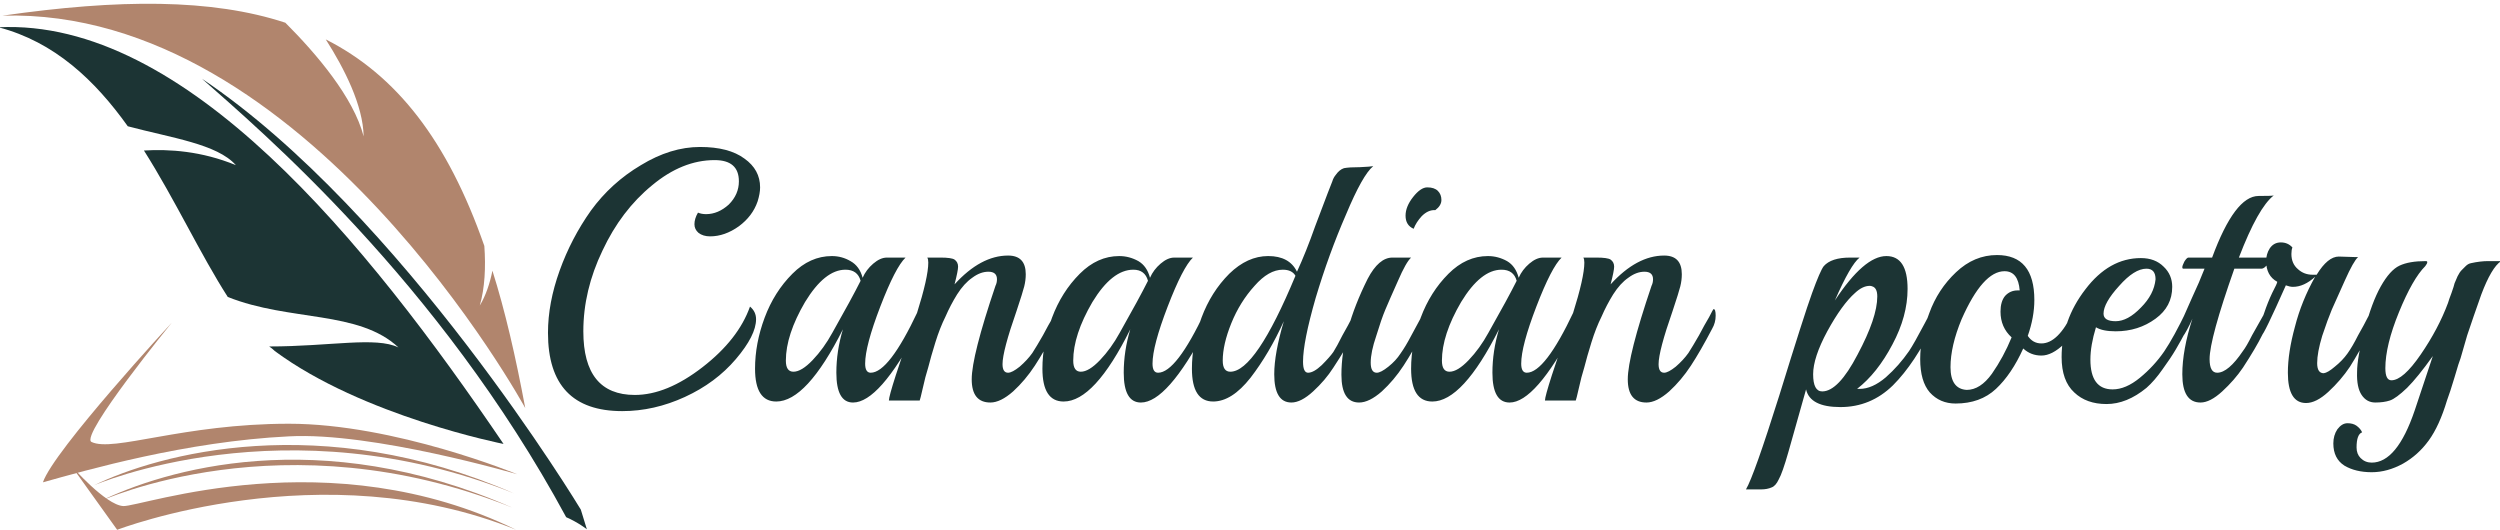
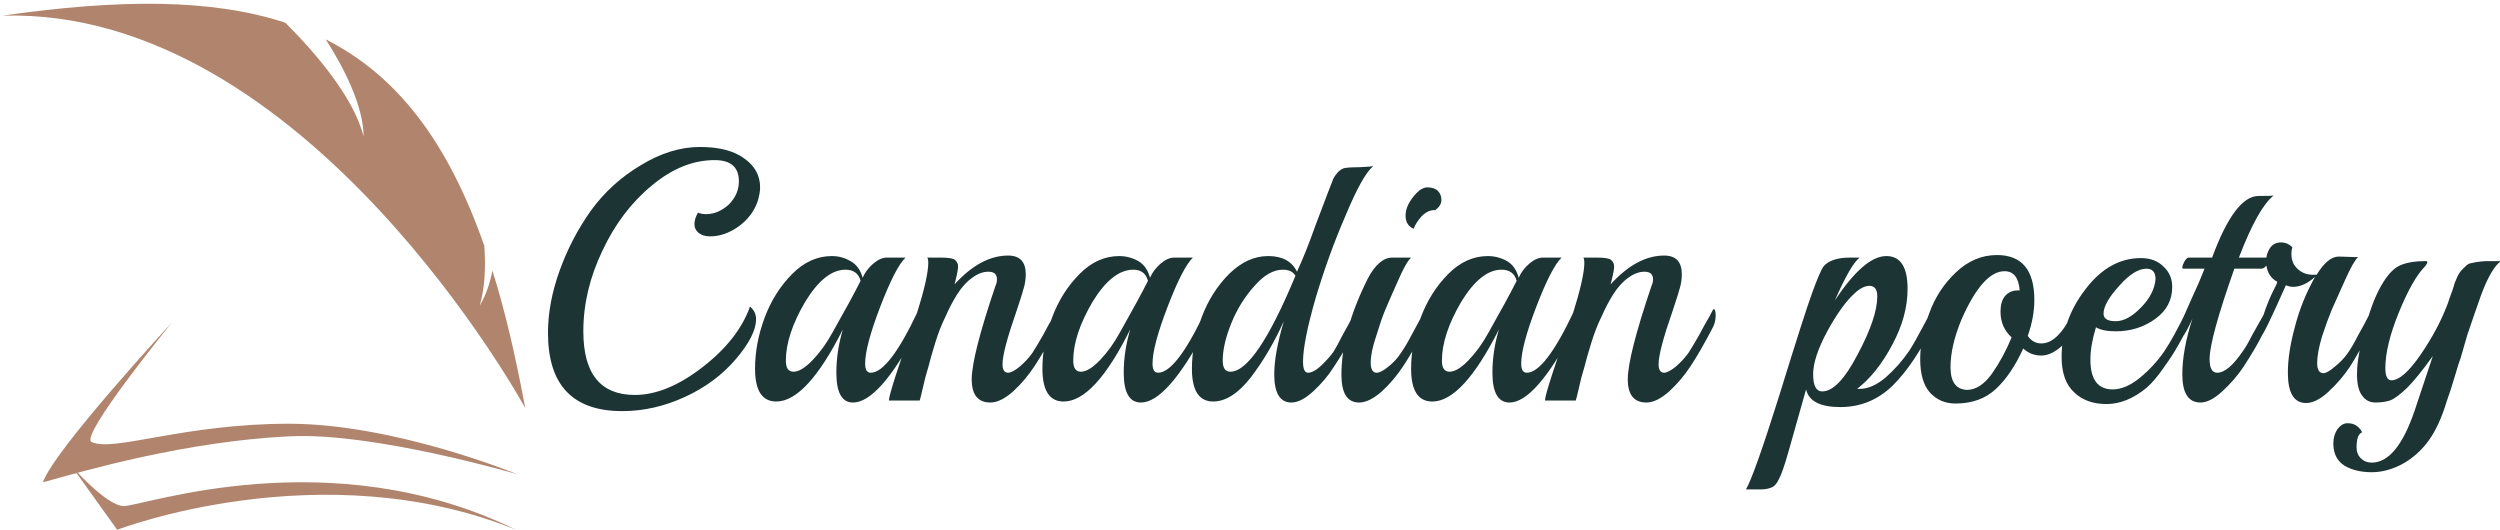
<svg xmlns="http://www.w3.org/2000/svg" width="495" height="105" version="1.2">
  <style>.s0{fill:#1c3434}.s1{fill:#b1856d}</style>
  <g id="Calque_1">
-     <path d="M115 100.9S79.6 42.2 40 15.6c11.3 10 46.8 40 72.1 86.8 2.5 1.1 4.1 2.4 4.1 2.4z" class="s0" />
-     <path d="M-.3 5.4C10.8 8.3 18.8 15.9 25.3 25c8.6 2.3 17.7 3.5 21.4 7.7-6.8-2.8-13.2-3.2-18.2-2.9 6.2 9.8 11.2 20.6 16.6 29 12.3 4.9 25.9 2.6 33.8 10-4.5-2.2-13.5-.2-25.6-.2q.6.4 1.1.9c17.4 12.9 45.3 18.4 45.3 18.4C72.5 47.8 36.6 3.6-.3 5.4z" class="s0" />
    <path d="M95 60.5c1-3.5 1.2-7.6.9-11.8-7.3-20.9-17.4-33.8-31.4-40.9 3.7 5.8 7.4 13.1 7.5 19.2-2-7.7-9.3-16.3-15.5-22.5C41.9-.3 23.5-.2.5 3.1 60.7 1.4 104 80.8 104 80.8c-1.9-10.2-4-19.3-6.5-27.2-.5 2.5-1.3 4.9-2.5 6.9zM34 63.9S15.8 86.2 18.1 87.5c4.3 2.1 18.1-3.6 39.1-3.6s45.2 10 45.2 10-28.6-8.4-45.2-7.5c-20.4 1-40.1 6.7-48.7 9.1C10.6 89.2 34 63.9 34 63.9z" class="s1" />
    <path d="m14.1 92.2 9.1 12.7s40.5-15.6 79 0c-37-18.1-74.3-4.5-77.8-4.7-3.5-.2-10.3-8-10.3-8z" class="s1" />
-     <path d="M18.6 96.1s38-16.6 83.2 1.6C63.5 81 31.3 89.9 18.6 96.1z" class="s1" />
-     <path d="M19.7 99.3s36.5-17 81.7 1.2c-38.3-16.8-69-7.4-81.7-1.2z" class="s1" />
  </g>
  <path d="M150 39.9q-1 2.9-3.7 4.9-2.8 2-5.7 2-1.4 0-2.3-.7-.8-.7-.8-1.7 0-1.1.7-2.3.7.3 1.6.3 2.4 0 4.5-1.9 2-2 2-4.6 0-4.2-4.8-4.2-6.4 0-12.4 5-6.1 5-9.8 12.9-3.8 7.9-3.8 16 0 12.6 10.2 12.6 6.3 0 13.4-5.5 7.1-5.5 9.4-12 1.2 1 1.2 2.5 0 3.2-4 7.9t-10.1 7.5q-6.1 2.8-12.4 2.8-14.7 0-14.7-15.5 0-5.9 2.3-12.3t6.2-11.9q4-5.5 9.9-9 5.9-3.6 11.7-3.6 5.7 0 8.8 2.3 3.1 2.2 3.1 5.7 0 1.2-.5 2.8zM175.6 51h3.7q-2 1.9-5 9.7-3 7.8-3 11.3 0 1.8 1.1 1.8 3.6 0 9.3-12.1.2-.5.4-.5.4 0 .4 1.3 0 1.4-.7 2.6-7.7 14.6-12.9 14.6-3.3 0-3.3-5.9 0-4.3 1.3-8.6-7.2 14.3-13.2 14.3-4.2 0-4.2-6.5 0-5 1.9-10.1t5.5-8.7q3.5-3.5 7.8-3.5 2 0 3.7 1 1.8 1 2.4 3.3.7-1.6 2.1-2.8 1.4-1.2 2.7-1.2zm-5.2 4.6q-.6-2.2-3-2.2-4.1 0-8 6.4-3.8 6.5-3.8 11.6 0 2.2 1.5 2.2 1.6 0 3.8-2.3 2.2-2.3 3.9-5.4 3.9-6.9 5.6-10.3zm38.7 9.5q-2.3 4.4-4.2 7.3-1.9 2.9-4.3 5.1-2.5 2.2-4.5 2.2-3.7 0-3.7-4.6t4.7-18.5q.3-.6.3-1.3 0-1.5-1.7-1.5-1.6 0-3.2 1.2-1.6 1.1-3 3.3-1.3 2.1-2.3 4.4-1.1 2.2-2 5.1-.9 2.9-1.4 4.9-.6 1.9-1.1 4.2-.5 2.2-.6 2.4H176q0-1.5 5.5-17.1 2.3-7.3 2.3-10.2 0-.7-.2-1h2.6q2.2 0 2.8.4.7.5.7 1.4 0 .8-.7 3.5 5.2-5.7 10.6-5.7 3.5 0 3.5 3.7 0 1.2-.3 2.4t-1.5 4.8q-2.8 8-2.8 10.6 0 1.7 1.1 1.7.8 0 2.3-1.2 1.5-1.3 2.5-2.7.9-1.4 2.1-3.5 1.1-2.1 2-3.6.8-1.6.9-1.6.4 0 .4 1.3 0 1.4-.7 2.6zM232.5 51h3.7q-2 1.9-5 9.7-3 7.8-3 11.3 0 1.8 1.1 1.8 3.6 0 9.3-12.1.2-.5.4-.5.4 0 .4 1.3 0 1.4-.6 2.6-7.7 14.6-12.9 14.6-3.4 0-3.4-5.9 0-4.3 1.3-8.6-7.1 14.3-13.2 14.3-4.2 0-4.2-6.5 0-5 1.9-10.1t5.5-8.7q3.5-3.5 7.8-3.5 2 0 3.8 1 1.7 1 2.3 3.3.7-1.6 2.1-2.8 1.4-1.2 2.7-1.2zm-5.2 4.6q-.6-2.2-2.9-2.2-4.2 0-8.1 6.4-3.8 6.5-3.8 11.6 0 2.2 1.5 2.2 1.6 0 3.8-2.3 2.2-2.3 3.9-5.4 3.9-6.9 5.6-10.3zm44.6-22.7q-2.1 1.7-5.4 9.6-3.4 7.8-6 16.5-2.5 8.7-2.5 12.6 0 2.2 1 2.2 1.1 0 2.7-1.5 1.6-1.6 2.3-2.6.7-1.1 1.8-3.3 1.2-2.1 2-3.7.9-1.6 1-1.6.4 0 .4 1.3 0 2.5-5.2 10.4-1.6 2.5-4 4.7t-4.3 2.2q-3.4 0-3.4-5.6 0-4.1 1.9-10.5-2.9 6.4-6.6 11.2-3.7 4.7-7.4 4.7-4.2 0-4.2-6.5 0-5 1.9-10.1t5.5-8.7q3.6-3.5 7.7-3.5 4.2 0 5.7 3.1 1.8-3.9 3.6-9 1.9-5.1 2.5-6.6.6-1.6.9-2.3.2-.7.7-1.3.7-1 1.6-1.3 1-.2 3.2-.2 2.1-.1 2.6-.2zm-15.4 21.7q-.7-1.2-2.5-1.2-2.8 0-5.6 3.2-2.9 3.2-4.6 7.4-1.7 4.2-1.7 7.4 0 2.2 1.5 2.2 5 0 12.9-19zm27.7-13h-.2q-1.3 0-2.5 1.2-1.1 1.2-1.6 2.5-1.6-.7-1.6-2.6 0-1.8 1.5-3.7 1.5-1.9 2.8-1.9 1.4 0 2.1.7.7.7.7 1.8t-1.2 2zm-8.5 9.4h3.7q-1 .9-2.6 4.6-1.7 3.8-2.5 5.7-.8 1.9-1.8 5.2-1.1 3.2-1.1 5.3 0 2 1.2 2 .8 0 2.3-1.2 1.5-1.2 2.4-2.6 1-1.4 2.1-3.5 1.2-2.2 2-3.7.9-1.6 1-1.6.4 0 .4 1.3 0 1.4-.7 2.6-2.3 4.4-4.2 7.3-1.9 2.9-4.3 5.1-2.5 2.2-4.5 2.2-3.5 0-3.5-5.5 0-8.6 5.2-19 2.2-4.2 4.9-4.2zm29.8 0h3.7q-2 1.9-5 9.7-3 7.8-3 11.3 0 1.8 1.1 1.8 3.6 0 9.3-12.1.2-.5.4-.5.4 0 .4 1.3 0 1.4-.7 2.6-7.7 14.6-12.8 14.6-3.4 0-3.4-5.9 0-4.3 1.3-8.6-7.2 14.3-13.2 14.3-4.2 0-4.2-6.5 0-5 1.9-10.1t5.5-8.7q3.5-3.5 7.8-3.5 2 0 3.8 1 1.7 1 2.3 3.3.7-1.6 2.1-2.8 1.4-1.2 2.7-1.2zm-5.2 4.6q-.6-2.2-3-2.2-4.1 0-8 6.4-3.8 6.5-3.8 11.6 0 2.2 1.5 2.2 1.6 0 3.8-2.3 2.2-2.3 3.9-5.4 3.9-6.9 5.6-10.3zm38.7 9.5q-2.3 4.4-4.2 7.3-1.9 2.9-4.3 5.1-2.5 2.2-4.5 2.2-3.7 0-3.7-4.6t4.7-18.5q.3-.6.3-1.3 0-1.5-1.7-1.5-1.6 0-3.2 1.2-1.6 1.1-3 3.3-1.3 2.1-2.3 4.4-1.1 2.2-2 5.1-.9 2.9-1.4 4.9-.6 1.9-1.1 4.2-.5 2.2-.6 2.4h-6.1q0-1.5 5.5-17.1 2.3-7.3 2.3-10.2 0-.7-.2-1h2.6q2.2 0 2.8.4.7.5.7 1.4 0 .8-.7 3.5 5.2-5.7 10.6-5.7 3.5 0 3.5 3.7 0 1.2-.3 2.4t-1.5 4.8q-2.8 8-2.8 10.6 0 1.7 1.1 1.7.8 0 2.3-1.2 1.5-1.3 2.5-2.7.9-1.4 2.1-3.5 1.1-2.1 2-3.6.8-1.6.9-1.6.4 0 .4 1.3 0 1.4-.7 2.6zm43.9-1q-3.7 7.8-8.1 12.2-4.4 4.3-10.4 4.3t-6.8-3.5l-3.5 12.4q-1.2 4.2-1.9 5.4-.6 1.3-1.4 1.6-.9.4-2.1.4h-3q1.6-2.7 6.6-18.6 4.9-15.9 6.5-20.3 1.6-4.4 2.3-5.3 1.5-1.7 5.2-1.7h1.9q-1.8 1.4-4.9 8.5 5.8-8.8 10.2-8.8 4.2 0 4.2 6.5 0 5.4-3 11-3 5.7-7 8.8h.5q2.5 0 5.2-2.3 2.6-2.3 4.6-5.2 1-1.5 3-5.3 1.9-3.7 2.1-3.7.5 0 .5 1.2t-.7 2.4zm-12.2-7.4q-.2-.1-.5-.1-1.4 0-2.9 1.4-2.6 2.3-5.5 7.6-2.8 5.2-2.8 8.5 0 3.4 1.8 3.4 3.2 0 7-7.3 3.9-7.3 3.9-11.5 0-1.7-1-2zm39.7 5.2q.1-.5.3-.5.4 0 .4 1.1 0 3.4-2.4 5.6-2.4 2.3-4.5 2.3t-3.6-1.4q-2.3 5.1-5.4 8-3.1 2.9-8 2.9-3.1 0-5.1-2.2-1.9-2.2-1.9-6.6 0-4.4 1.8-9.1 1.7-4.7 5.3-8.1 3.6-3.4 8.1-3.4 7.4 0 7.4 8.9 0 3.4-1.3 7.1 1 1.5 2.7 1.5 3.3 0 6.2-6.1zm-10.9-4.4h.4q-.3-3.8-3-3.8-4.3 0-8.5 9.5-2.2 5.3-2.2 9.5 0 4.3 3.2 4.5 2.7 0 5-3.2 2.3-3.3 3.9-7.2-2.2-2-2.2-5.1 0-2 .9-3.1 1-1.1 2.5-1.1zm33.9 3.4q.4 0 .4 1.4 0 1.3-1 3.3-1 1.9-2 3.6-1 1.7-2.6 3.9-1.6 2.3-3.2 3.7-3.9 3.2-7.9 3.2t-6.4-2.3q-2.5-2.3-2.5-7 0-7.3 4.7-13.4 4.7-6.2 11-6.2 2.8 0 4.5 1.7 1.7 1.6 1.7 4 0 3.9-3.3 6.3-3.4 2.5-7.9 2.5-2.6 0-3.9-.8-1.1 3.6-1.1 6.4 0 5.9 4.4 5.9 2.6 0 5.4-2.3 2.8-2.3 4.8-5.2 1.9-2.8 4.5-8.2.2-.5.4-.5zm-6.6-5.6q0-2.1-1.8-2.1-2.4 0-5.4 3.4-3.1 3.4-3.1 5.5 0 1.5 2.4 1.5t5-2.7q2.6-2.6 2.9-5.6zm23.4-16.6q-3.1 2.4-6.9 12.3h6.3l.1.1q0 .3-.7 1.2-.7.9-1.2.9h-5.4q-4.9 13.9-4.9 17.9 0 2.7 1.5 2.7 2.2 0 5.1-4.3.7-.9 1.8-3.1 2.9-5.2 3-5.2.4 0 .4 1.1-.1 2.7-5.2 10.5-1.7 2.5-4.1 4.7-2.4 2.2-4.3 2.2-3.6 0-3.6-5.6 0-4.8 2-11-1.1 2.5-2 3.7-.8 1.2-1 1.2-.2 0-.2-.9t.8-2.9q.9-2 2.3-5.2 1.5-3.2 2.5-5.8h-4.2q-.2 0-.2-.3t.4-1.1q.5-.8.8-.8h4.7q4.5-12.2 9.2-12.2 2.7 0 3-.1zm12.9 12.1 3.2.1h.6q-.9.8-2.6 4.6-1.7 3.8-2.6 5.8-.8 1.9-1.9 5.2-1 3.3-1 5.4 0 2 1.3 2 .8-.1 2.2-1.3 1.5-1.2 2.5-2.6 1-1.4 2.1-3.6 1.2-2.1 2-3.7.9-1.6 1-1.6.4 0 .4 1.3t-.6 2.5q-2.7 5-4.4 7.7-1.8 2.7-4.3 5-2.4 2.2-4.4 2.2-3.6 0-3.6-6 0-4 1.4-9.1 1.3-5.1 4-9.9-2.2 2-4.4 2-.6 0-1.4-.3-4.4 9.9-4.8 9.9-.3 0-.3-1.2 0-1.1.8-3.2.7-2.1 1.6-4 1-1.9 1-2.2-2.2-1.2-2.2-4.1 0-1.4.7-2.5.8-1.2 2.2-1.2 1.4 0 2.3 1-.2.5-.2 1.3 0 1.9 1.3 3 1.2 1.1 2.9 1.1h.8q2.2-3.6 4.4-3.6zm29.6.9h2.5q-1.9 1.3-3.9 6.6-1.6 4.5-2.8 8.1-1.1 3.7-1.3 4.5-.3.7-1.2 3.8-.9 3-1.5 4.6-1.5 5-3.6 7.9-2.1 2.9-5.1 4.6-3.1 1.7-6.2 1.7-3.2 0-5.4-1.3-2.2-1.4-2.2-4.4 0-1.6.8-2.8.9-1.2 2-1.2t1.8.5q.8.6 1.1 1.3-1.1.4-1.1 3 0 1.3.8 2.1.9.9 2.2.9 5 0 8.5-10.3l3.6-10.8q-3 4.2-5.1 6.3-2.2 2.1-3.4 2.5-1.2.4-2.9.4t-2.7-1.5q-1-1.5-.9-4.5 0-2.9 1.5-8.4 1.4-5.4 3.2-8.6 1.8-3.2 3.7-4.1 1.9-.9 5.2-.9.3 0 .3.2 0 .3-.4.8-2.5 2.5-5.2 9.1t-2.7 11.1q0 2.4 1.2 2.4 2.3 0 5.8-5.1t5.4-10.2q.2-.7.7-2 .5-1.4.6-1.9.2-.5.6-1.4.4-.8.8-1.2l.8-.8q.5-.5 1.1-.6 1.8-.4 3.4-.4z" class="s0" />
</svg>